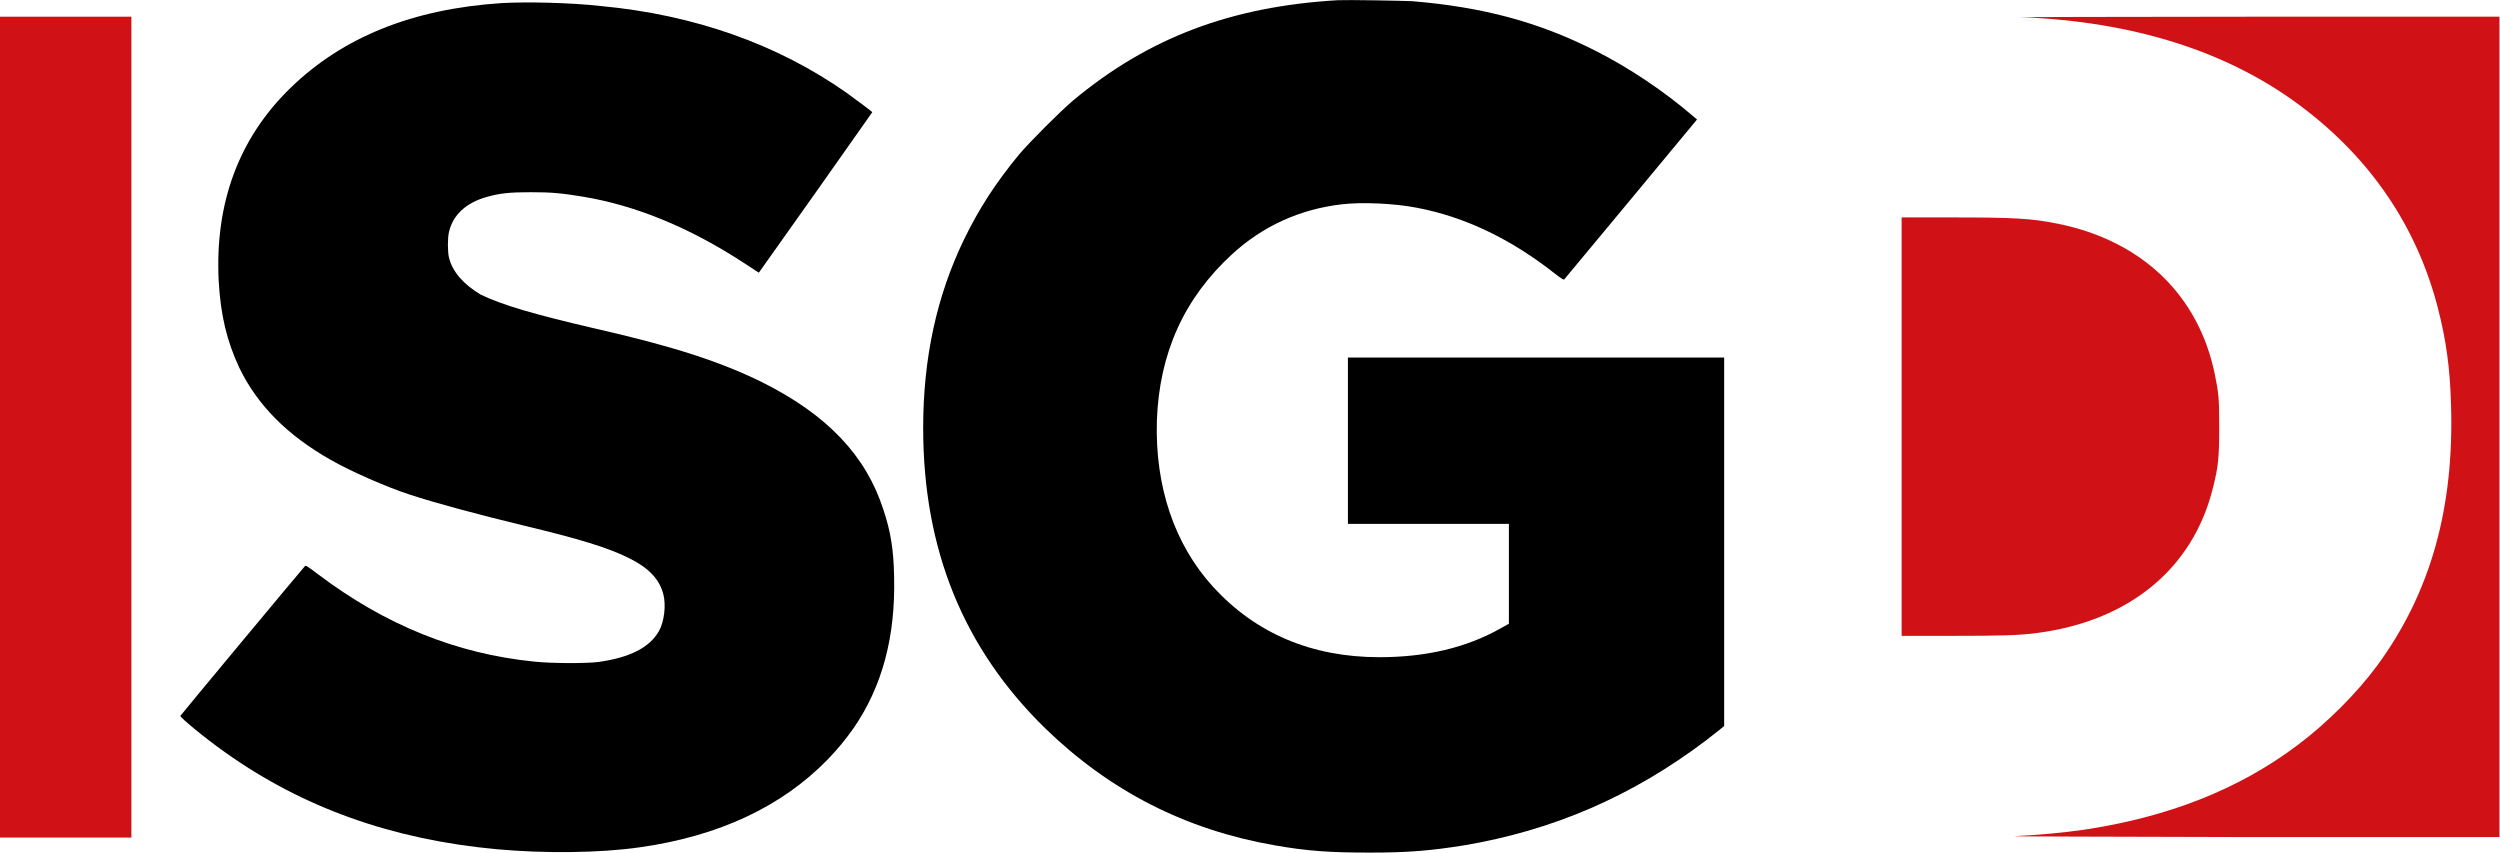
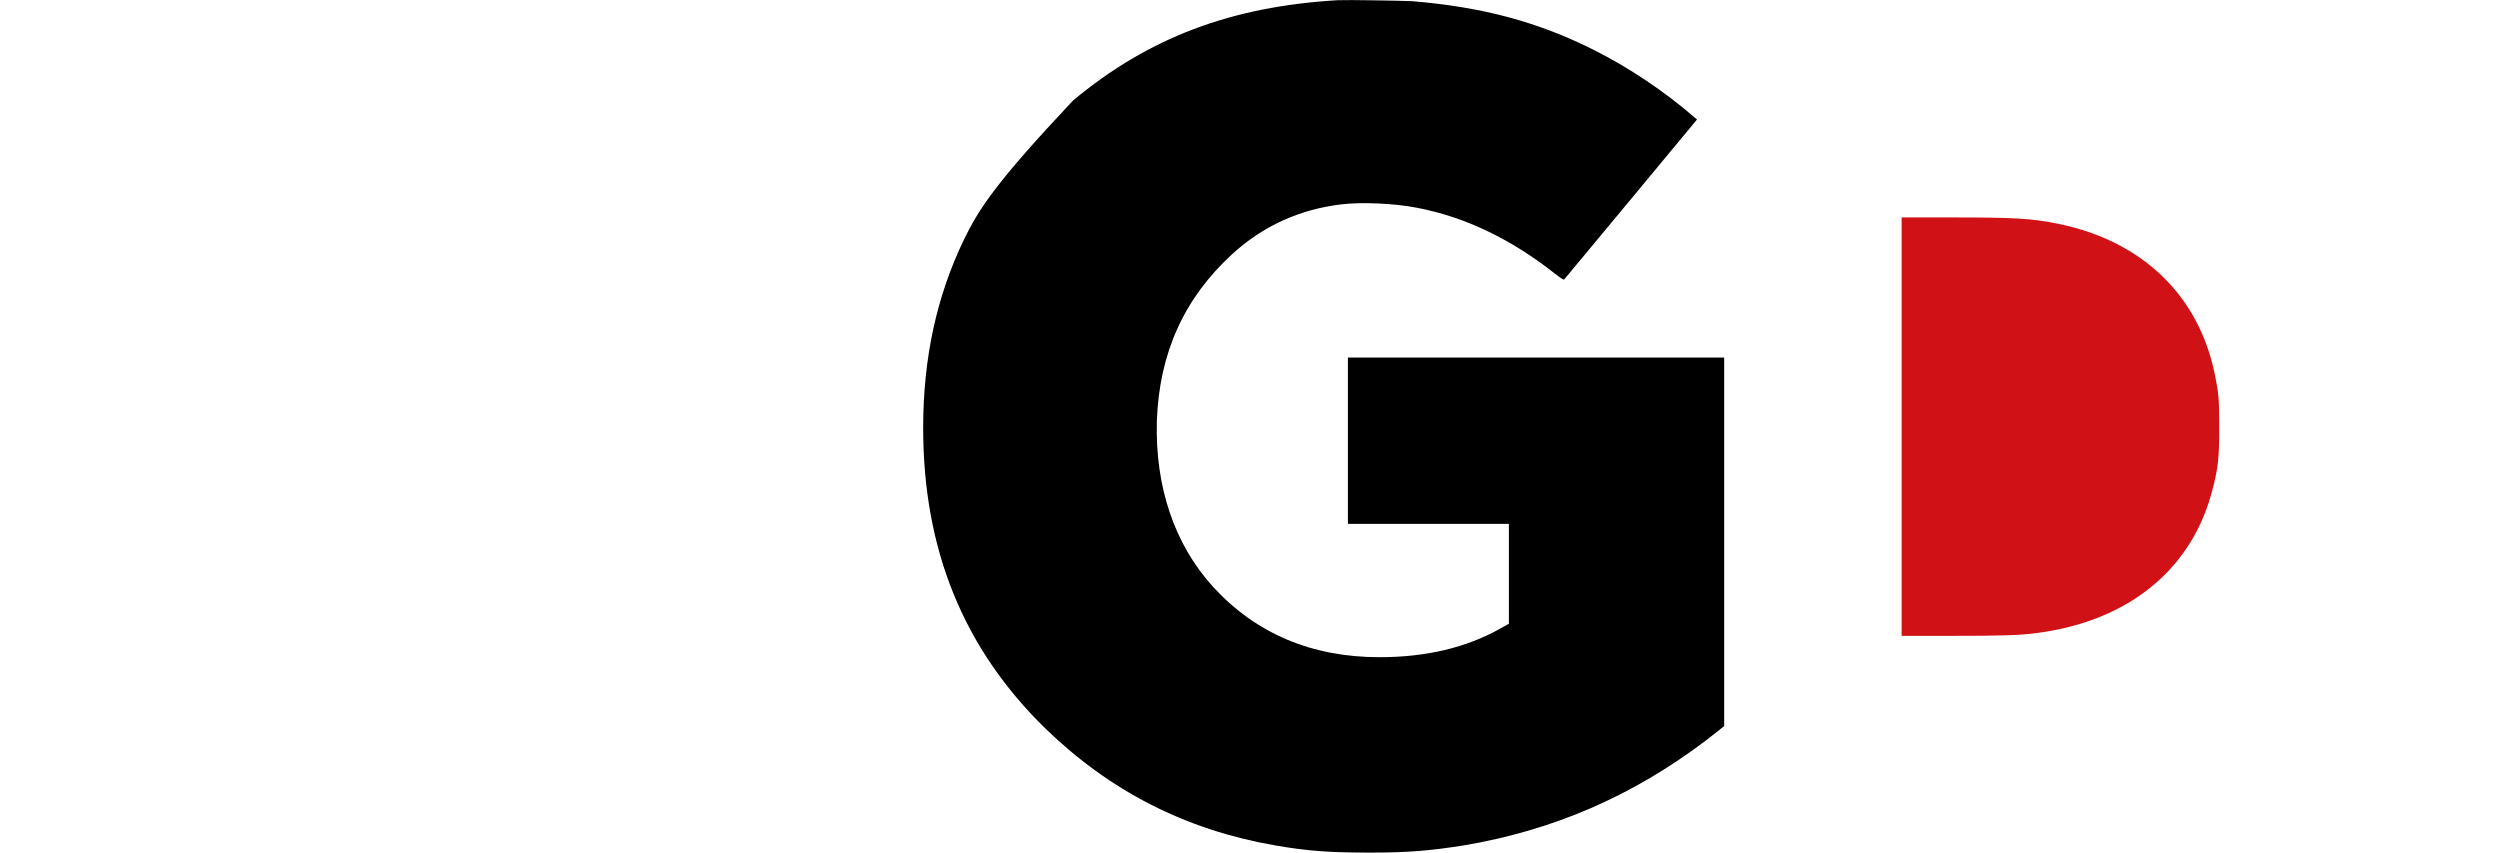
<svg xmlns="http://www.w3.org/2000/svg" width="3871" height="1321" viewBox="0 0 3871 1321" fill="none">
-   <path fill-rule="evenodd" clip-rule="evenodd" d="M2071.34 0.314C1906.17 10.073 1778.54 58.122 1661.42 155.722C1641.9 172.238 1594.61 219.536 1578.09 239.056C1542.05 282.601 1515.78 323.142 1492.5 371.191C1450.46 458.279 1429.44 554.377 1429.44 662.487C1429.44 850.928 1491.75 1004.08 1618.63 1127.96C1718.48 1224.81 1835.6 1284.87 1973.74 1308.89C2024.79 1317.9 2060.08 1320.16 2121.64 1320.16C2180.95 1320.16 2215.49 1317.15 2267.29 1308.89C2404.68 1285.62 2527.05 1233.07 2641.17 1146.73C2652.43 1137.72 2663.69 1129.46 2665.94 1127.21L2669.7 1124.21V553.626H2087.11V811.138H2336.36V965.795L2322.85 973.303C2271.04 1002.58 2208.73 1017.6 2135.91 1017.6C2030.8 1017.6 1944.46 980.811 1878.39 908.737C1818.33 842.67 1788.3 753.329 1791.31 651.225C1795.06 546.869 1833.35 462.033 1907.67 393.714C1954.97 350.169 2012.78 323.893 2077.35 316.385C2108.13 312.631 2159.18 314.883 2193.71 321.64C2268.79 335.905 2340.11 370.44 2407.68 423.744C2417.44 431.252 2421.2 433.504 2421.95 432.753C2422.7 432.002 2469.24 375.695 2525.55 308.127L2627.66 185.001L2623.15 181.247C2577.35 141.457 2521.05 103.919 2468.49 77.642C2382.16 34.098 2295.82 10.824 2186.21 1.815C2168.94 1.064 2086.36 -0.437 2071.34 0.314Z" fill="black" />
-   <path fill-rule="evenodd" clip-rule="evenodd" d="M776.307 4.824C638.917 13.833 530.807 57.377 449.725 136.207C369.393 214.287 332.606 314.889 338.612 435.011C341.615 488.315 351.375 528.857 370.895 570.149C398.673 627.207 444.469 673.754 512.038 712.043C543.57 730.061 598.376 754.086 635.163 766.098C674.203 778.861 738.018 796.128 809.34 813.396C897.18 834.417 941.475 847.931 974.508 864.448C1004.54 879.463 1021.06 896.731 1027.06 920.004C1031.57 936.521 1028.56 962.798 1020.31 977.062C1006.04 1002.59 975.259 1018.35 925.709 1025.11C906.94 1027.36 853.636 1027.36 826.608 1024.36C707.237 1012.35 596.874 968.053 492.518 889.223C476.752 877.211 472.998 874.959 472.248 876.46C465.491 883.968 279.301 1107.7 279.301 1108.45C278.551 1110.7 318.341 1143.73 348.372 1164.75C468.494 1250.34 606.634 1299.89 768.799 1314.91C841.623 1321.66 929.463 1320.91 991.025 1311.9C1113.4 1294.64 1210.25 1248.84 1280.82 1176.77C1298.84 1158 1307.85 1146.73 1321.36 1127.97C1366.41 1062.65 1386.68 985.321 1384.43 892.977C1383.67 850.934 1379.17 823.156 1367.91 789.371C1340.88 705.286 1280.82 642.222 1180.22 591.921C1116.4 560.389 1042.83 536.364 924.207 509.337C826.608 486.814 776.307 471.798 744.024 456.032C717.747 440.266 700.48 420.747 695.224 398.974C692.972 389.965 692.972 368.193 695.224 359.184C701.231 332.907 721.501 314.138 753.033 305.129C774.055 299.123 789.07 297.621 822.104 297.621C854.386 297.621 869.402 299.123 901.684 304.378C984.268 317.892 1068.35 352.427 1153.19 407.984L1174.96 422.248L1262.8 298.372C1310.85 230.053 1350.64 173.745 1350.64 173.745C1350.64 172.995 1327.37 155.727 1310.85 143.715C1204.24 68.638 1075.11 22.842 930.213 9.328C882.915 4.073 816.097 2.571 776.307 4.824Z" fill="black" />
-   <path d="M203.457 25.843H0V1296.89H203.457V25.843Z" fill="#D01116" />
-   <path fill-rule="evenodd" clip-rule="evenodd" d="M3129.19 26.594C3304.12 33.351 3450.52 79.898 3563.13 164.734C3671.24 245.817 3742.56 351.675 3774.85 477.052C3787.61 526.602 3793.62 570.147 3795.12 625.703C3800.37 786.367 3763.59 917.75 3681 1030.36C3649.47 1073.16 3602.92 1119.71 3557.88 1153.49C3466.28 1222.56 3356.67 1265.35 3226.04 1284.87C3195.26 1289.38 3153.22 1293.13 3120.18 1294.63C3105.17 1295.38 3263.58 1295.38 3481.3 1296.13H3870.19V25.843H3487.31C3277.09 25.843 3115.68 26.594 3129.19 26.594Z" fill="#D01116" />
+   <path fill-rule="evenodd" clip-rule="evenodd" d="M2071.34 0.314C1906.17 10.073 1778.54 58.122 1661.42 155.722C1542.05 282.601 1515.78 323.142 1492.5 371.191C1450.46 458.279 1429.44 554.377 1429.44 662.487C1429.44 850.928 1491.75 1004.08 1618.63 1127.96C1718.48 1224.81 1835.6 1284.87 1973.74 1308.89C2024.79 1317.9 2060.08 1320.16 2121.64 1320.16C2180.95 1320.16 2215.49 1317.15 2267.29 1308.89C2404.68 1285.62 2527.05 1233.07 2641.17 1146.73C2652.43 1137.72 2663.69 1129.46 2665.94 1127.21L2669.7 1124.21V553.626H2087.11V811.138H2336.36V965.795L2322.85 973.303C2271.04 1002.58 2208.73 1017.6 2135.91 1017.6C2030.8 1017.6 1944.46 980.811 1878.39 908.737C1818.33 842.67 1788.3 753.329 1791.31 651.225C1795.06 546.869 1833.35 462.033 1907.67 393.714C1954.97 350.169 2012.78 323.893 2077.35 316.385C2108.13 312.631 2159.18 314.883 2193.71 321.64C2268.79 335.905 2340.11 370.44 2407.68 423.744C2417.44 431.252 2421.2 433.504 2421.95 432.753C2422.7 432.002 2469.24 375.695 2525.55 308.127L2627.66 185.001L2623.15 181.247C2577.35 141.457 2521.05 103.919 2468.49 77.642C2382.16 34.098 2295.82 10.824 2186.21 1.815C2168.94 1.064 2086.36 -0.437 2071.34 0.314Z" fill="black" />
  <path fill-rule="evenodd" clip-rule="evenodd" d="M2944.48 984.561H3020.31C3097.64 984.561 3127.67 983.81 3154.7 980.057C3297.34 961.288 3395.69 880.205 3426.47 755.578C3434.73 723.296 3436.23 708.28 3436.23 661.733C3436.23 617.438 3435.48 609.179 3429.48 579.9C3404.7 457.525 3316.86 372.689 3186.23 346.412C3145.69 338.154 3118.66 336.652 3021.06 336.652H2944.48V984.561Z" fill="#D01116" />
</svg>